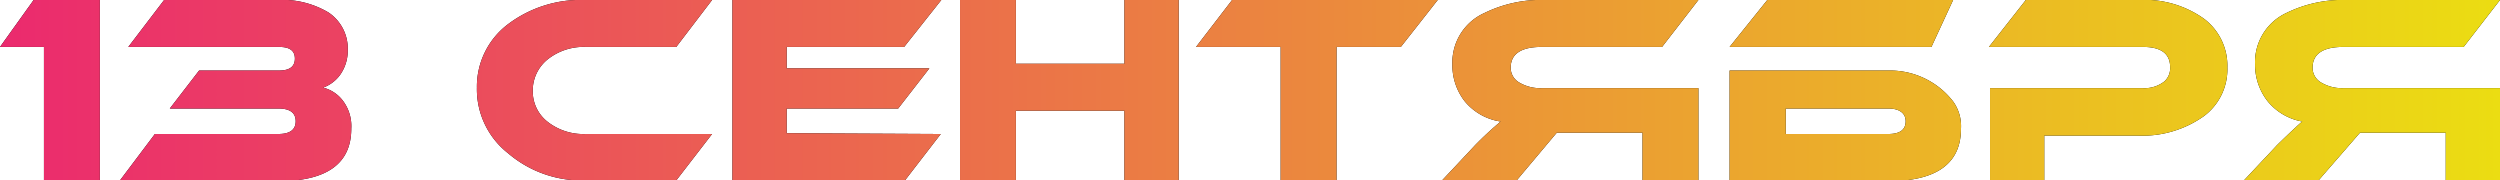
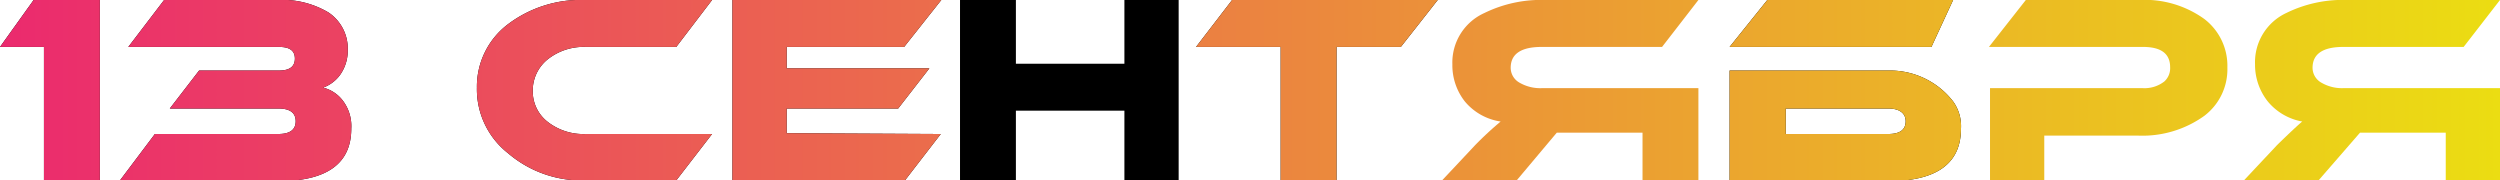
<svg xmlns="http://www.w3.org/2000/svg" viewBox="0 0 92.16 6.65">
  <defs>
    <style>.cls-1{fill:url(#Безымянный_градиент_2);}</style>
    <linearGradient id="Безымянный_градиент_2" y1="3.32" x2="92.16" y2="3.32" gradientUnits="userSpaceOnUse">
      <stop offset="0" stop-color="#eb2a6e" />
      <stop offset="1" stop-color="#ebdd12" />
    </linearGradient>
  </defs>
  <title>13 СЕНТЯБРЯ</title>
  <g id="Слой_2" data-name="Слой 2">
    <g id="Слой_1-2" data-name="Слой 1">
      <path d="M1.24,0H3.68V6.65H1.62V1.73H0Z" />
      <path d="M5.71,4.94h4.55c.43,0,.64-.16.64-.47S10.69,4,10.26,4h-4L7.34,2.6h2.95c.39,0,.58-.15.58-.44s-.19-.43-.58-.43H4.73L6.05,0H10.2a3.35,3.35,0,0,1,1.91.46,1.6,1.6,0,0,1,.71,1.38,1.54,1.54,0,0,1-.29.93,1.33,1.33,0,0,1-.62.46,1.31,1.31,0,0,1,.75.51,1.55,1.55,0,0,1,.29,1c0,1.29-.9,1.94-2.7,1.94H4.4Z" />
      <path d="M26.25,4.94,24.93,6.65H21.59a4.18,4.18,0,0,1-2.86-1,3,3,0,0,1-1.15-2.42A2.88,2.88,0,0,1,18.73.89,4.46,4.46,0,0,1,21.59,0h4.66L24.93,1.73H21.59a2.13,2.13,0,0,0-1.39.45,1.47,1.47,0,0,0-.56,1.17A1.42,1.42,0,0,0,20.2,4.5a2.14,2.14,0,0,0,1.39.44Z" />
      <path d="M34.68,4.94,33.36,6.65H27V0h7.7L33.33,1.73H29v.79h5.26L33.11,4H29v.91Z" />
      <path d="M43.45,6.65h-2V4.08h-4V6.65H35.39V0h2.06V2.35h4V0h2Z" />
      <path d="M53,0,51.64,1.73H49.27V6.65H47.21V1.73H44.09L45.42,0Z" />
-       <path d="M62.61,0,61.27,1.73H56.83c-.76,0-1.14.26-1.14.77a.63.63,0,0,0,.33.55,1.52,1.52,0,0,0,.81.2h5.78v3.4H60.55V4.89H57.39L55.91,6.65H53.16l1.22-1.3a12.55,12.55,0,0,1,.94-.87A2.12,2.12,0,0,1,54,3.74a2.16,2.16,0,0,1-.46-1.37A2,2,0,0,1,54.72.48,4.76,4.76,0,0,1,57,0Z" />
      <path d="M71.2,1.73H63.76L65.15,0H72Zm-1.56.87A2.94,2.94,0,0,1,72,3.74a1.55,1.55,0,0,1,.29,1c0,1.29-.9,1.94-2.7,1.94H63.76V2.6ZM65.83,4.94h3.78c.43,0,.64-.16.64-.47S70,4,69.61,4H65.83Z" />
-       <path d="M78.84,5H75.36v1.7h-2V3.25H79A1.19,1.19,0,0,0,79.79,3,.66.66,0,0,0,80,2.48c0-.5-.33-.75-1-.75H73.32L74.68,0h4.17a3.76,3.76,0,0,1,2.41.7,2.17,2.17,0,0,1,.85,1.79,2.15,2.15,0,0,1-.85,1.78A3.91,3.91,0,0,1,78.84,5Z" />
-       <path d="M92.16,0,90.82,1.73H86.38c-.75,0-1.13.26-1.13.77a.63.63,0,0,0,.33.55,1.51,1.51,0,0,0,.8.2h5.78v3.4h-2V4.89H87L85.47,6.65H82.72l1.22-1.3q.72-.7.93-.87a2.13,2.13,0,0,1-1.27-.74,2.17,2.17,0,0,1-.47-1.37A2,2,0,0,1,84.28.48,4.72,4.72,0,0,1,86.55,0Z" />
      <path class="cls-1" d="M1.24,0H3.68V6.65H1.62V1.73H0Z" />
      <path class="cls-1" d="M5.71,4.94h4.55c.43,0,.64-.16.64-.47S10.69,4,10.26,4h-4L7.34,2.6h2.95c.39,0,.58-.15.58-.44s-.19-.43-.58-.43H4.73L6.05,0H10.2a3.35,3.35,0,0,1,1.91.46,1.6,1.6,0,0,1,.71,1.38,1.54,1.54,0,0,1-.29.93,1.33,1.33,0,0,1-.62.46,1.31,1.31,0,0,1,.75.51,1.55,1.55,0,0,1,.29,1c0,1.29-.9,1.94-2.7,1.94H4.4Z" />
      <path class="cls-1" d="M26.25,4.94,24.93,6.65H21.59a4.18,4.18,0,0,1-2.86-1,3,3,0,0,1-1.15-2.42A2.88,2.88,0,0,1,18.73.89,4.46,4.46,0,0,1,21.59,0h4.66L24.93,1.73H21.59a2.13,2.13,0,0,0-1.39.45,1.47,1.47,0,0,0-.56,1.17A1.42,1.42,0,0,0,20.2,4.5a2.14,2.14,0,0,0,1.39.44Z" />
      <path class="cls-1" d="M34.68,4.94,33.36,6.65H27V0h7.7L33.33,1.73H29v.79h5.26L33.11,4H29v.91Z" />
-       <path class="cls-1" d="M43.45,6.65h-2V4.08h-4V6.65H35.39V0h2.06V2.35h4V0h2Z" />
      <path class="cls-1" d="M53,0,51.64,1.73H49.27V6.65H47.21V1.73H44.09L45.42,0Z" />
      <path class="cls-1" d="M62.61,0,61.27,1.73H56.83c-.76,0-1.14.26-1.14.77a.63.63,0,0,0,.33.55,1.52,1.52,0,0,0,.81.2h5.78v3.4H60.55V4.89H57.39L55.91,6.65H53.16l1.22-1.3a12.55,12.55,0,0,1,.94-.87A2.12,2.12,0,0,1,54,3.74a2.16,2.16,0,0,1-.46-1.37A2,2,0,0,1,54.72.48,4.76,4.76,0,0,1,57,0Z" />
      <path class="cls-1" d="M71.2,1.73H63.76L65.15,0H72Zm-1.56.87A2.94,2.94,0,0,1,72,3.74a1.55,1.55,0,0,1,.29,1c0,1.29-.9,1.94-2.7,1.94H63.76V2.6ZM65.83,4.94h3.78c.43,0,.64-.16.64-.47S70,4,69.61,4H65.83Z" />
      <path class="cls-1" d="M78.84,5H75.36v1.7h-2V3.25H79A1.19,1.19,0,0,0,79.79,3,.66.66,0,0,0,80,2.48c0-.5-.33-.75-1-.75H73.32L74.68,0h4.17a3.76,3.76,0,0,1,2.41.7,2.17,2.17,0,0,1,.85,1.79,2.15,2.15,0,0,1-.85,1.78A3.91,3.91,0,0,1,78.84,5Z" />
      <path class="cls-1" d="M92.16,0,90.82,1.73H86.38c-.75,0-1.13.26-1.13.77a.63.63,0,0,0,.33.55,1.51,1.51,0,0,0,.8.2h5.78v3.4h-2V4.89H87L85.47,6.65H82.72l1.22-1.3q.72-.7.93-.87a2.13,2.13,0,0,1-1.27-.74,2.17,2.17,0,0,1-.47-1.37A2,2,0,0,1,84.28.48,4.72,4.72,0,0,1,86.55,0Z" />
    </g>
  </g>
</svg>